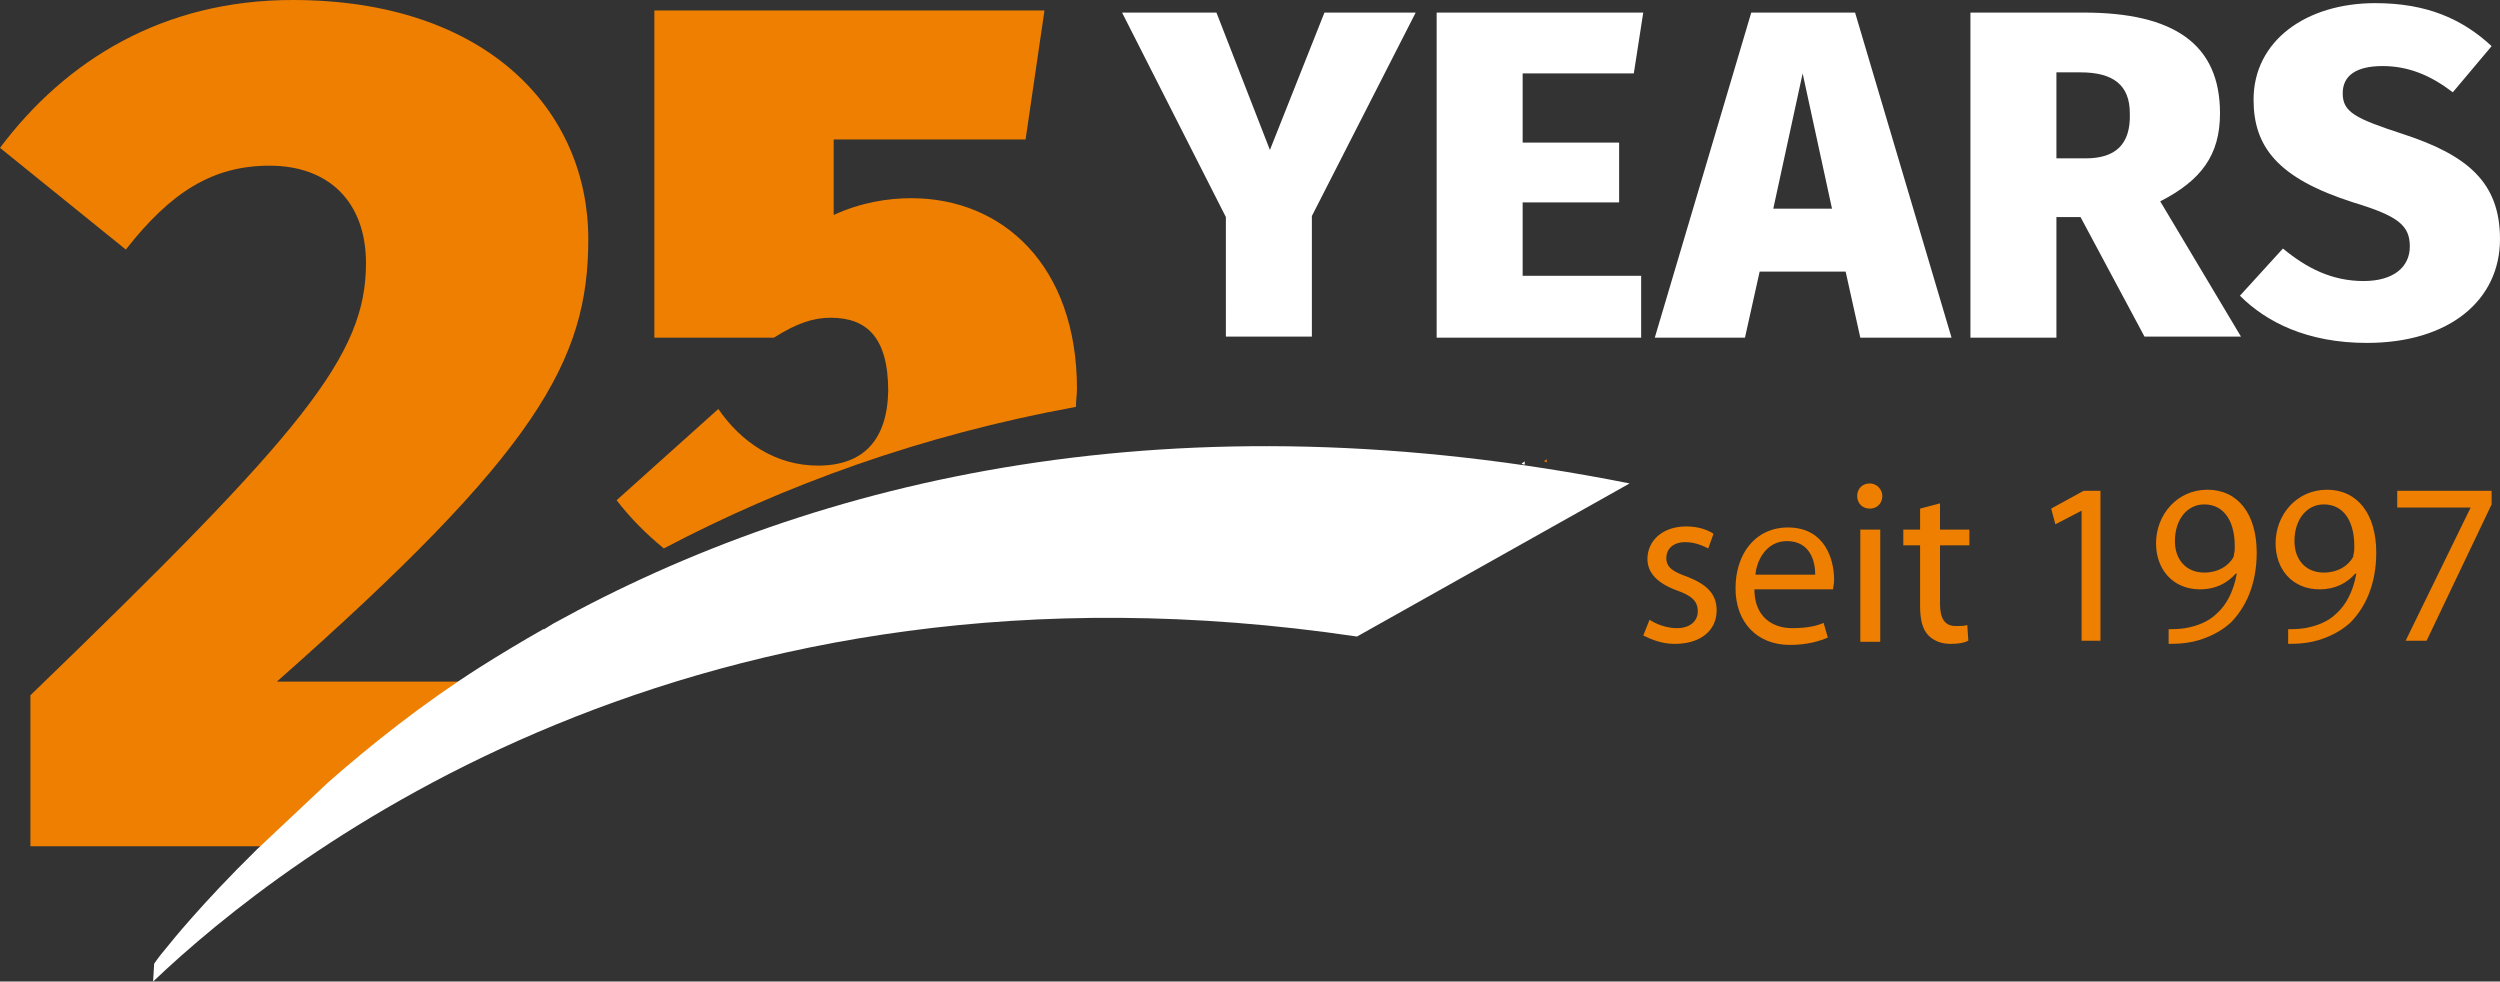
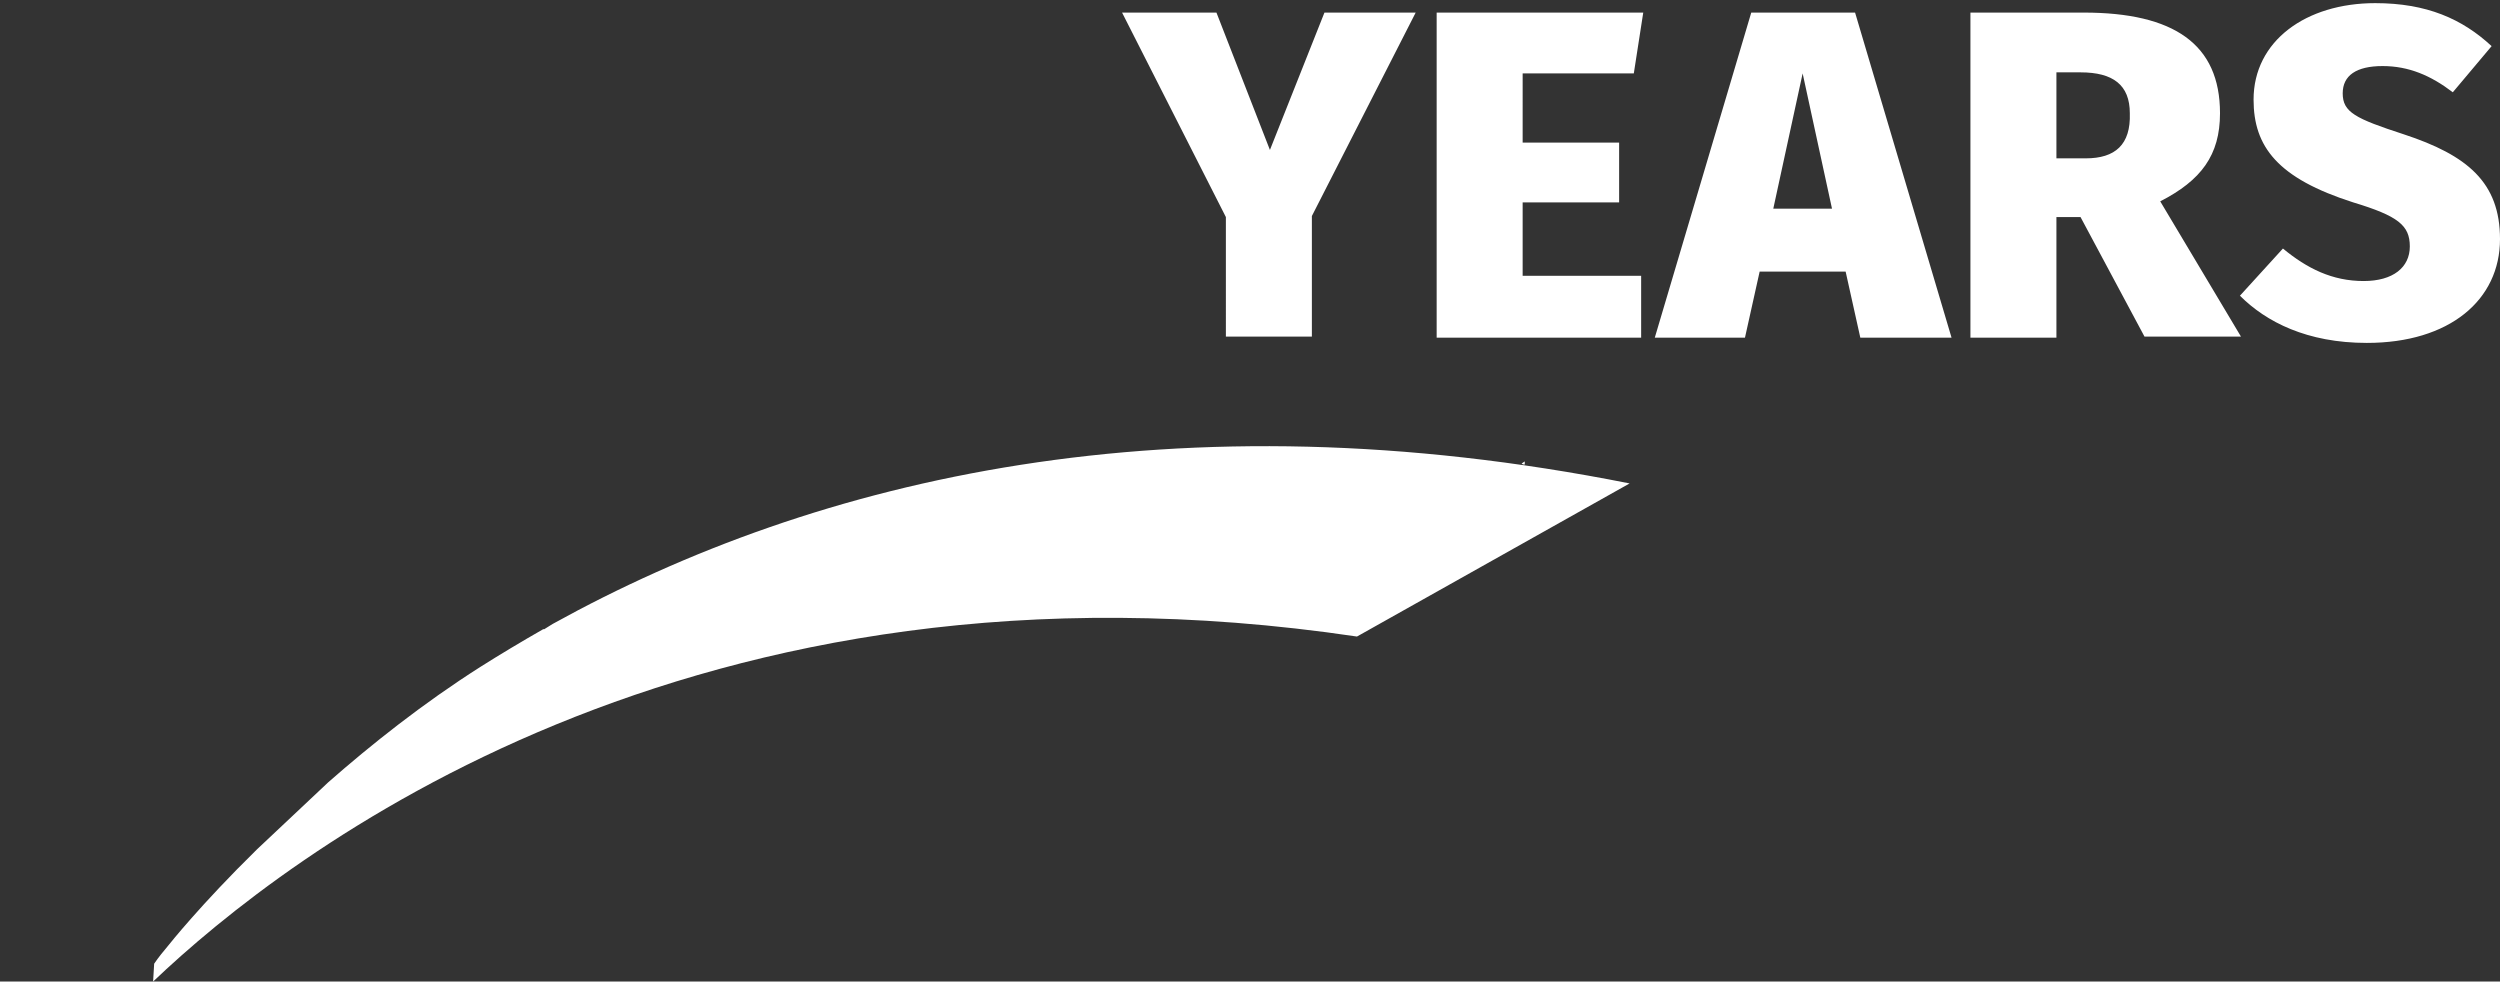
<svg xmlns="http://www.w3.org/2000/svg" version="1.1" id="Ebene_1" x="0px" y="0px" viewBox="0 0 238.4 93.6" style="enable-background:new 0 0 238.4 93.6;" xml:space="preserve">
  <rect x="0" y="0" width="238.4" height="93.6" fill="#333333" stroke="none" />
  <style type="text/css">
	.st0{fill:#EE7F00;}
	.st1{fill:#FFFFFF;}
</style>
-   <path class="st0" d="M147.2,44l0.3-0.2c0,0.1,0,0.2,0,0.3C147.4,44,147.3,44,147.2,44L147.2,44z M44,65H26.4  c24.8-21.9,29.7-30.6,29.7-42.2C56.1,10.6,46.5,0,27.9,0C15.6,0,6.3,5.7,0,14.1l12,9.7c4.3-5.5,8.3-8,13.7-8c5.7,0,9.2,3.5,9.2,9.3  c0,8.8-5.9,16-32,41.2v14.4h23.7C26.6,80.7,40,68.2,44,65L44,65z M78,44.4c-4,0-7.3-2.2-9.5-5.4l-9.7,8.7c1.3,1.7,2.8,3.2,4.5,4.6  c11.4-6,24.5-10.8,39.3-13.5c0-0.6,0.1-1.2,0.1-1.7c0-11.8-7.1-18.2-15.8-18.2c-2.2,0-4.8,0.4-7.4,1.6v-7.2h18.3L99.6,1H62.4v31.2  h11.4c2.2-1.4,3.8-1.9,5.4-1.9c3.4,0,5.5,1.8,5.5,7C84.6,42,82.3,44.4,78,44.4L78,44.4L78,44.4z" />
  <path class="st1" d="M145.1,44.2l0.3-0.2c0,0.1,0,0.2,0,0.3C145.3,44.3,145.2,44.3,145.1,44.2L145.1,44.2z M52.7,59.5  c-0.3,0.2-0.5,0.3-0.8,0.5c0,0,0,0,0,0c0,0,0,0-0.1,0c-2.1,1.2-4.1,2.4-6,3.6c-5.5,3.5-10.4,7.4-14.5,11L24.5,81  c-5.4,5.3-8.4,9.1-8.4,9.1c-0.5,0.6-1,1.2-1.4,1.8l-0.1,1.7c12.7-12.1,51.5-42.3,114.8-32.9l26-14.6C112.2,37.5,78,45.5,52.7,59.5  L52.7,59.5z" />
  <path class="st1" d="M116.9,32.1h8.2V20.6l9.9-19.4h-8.7l-5.2,13.1L116,1.2h-9l9.9,19.5L116.9,32.1L116.9,32.1z M156.5,26.3h-11.3  v-7h9.2v-5.7h-9.2V7h10.6l0.9-5.8H137v31h19.5V26.3L156.5,26.3z M176.9,1.2H167l-9.2,31h8.6l1.4-6.3h8.2l1.4,6.3h8.7L176.9,1.2  L176.9,1.2z M169.1,19.9l2.8-12.9l2.8,12.9H169.1L169.1,19.9z M206,19.2c3.9-2,5.7-4.4,5.7-8.4c0-6.6-4.4-9.6-13-9.6h-10.8v31h8.2  V20.7h2.3l6.1,11.4h9.2L206,19.2L206,19.2z M198.9,15.1h-2.8V6.9h2.3c3.1,0,4.7,1.2,4.7,3.9C203.2,13.8,201.7,15.1,198.9,15.1  L198.9,15.1z M229.2,12.8c-4.6-1.5-5.8-2.1-5.8-3.9c0-1.7,1.3-2.6,3.8-2.6c2.5,0,4.6,0.9,6.7,2.5l3.7-4.4c-2.8-2.6-6.2-4.1-11.1-4.1  c-6.6,0-11.6,3.6-11.6,9.2c0,4.5,2.3,7.5,9.5,9.8c4.3,1.3,5.4,2.2,5.4,4.2c0,2-1.6,3.3-4.4,3.3c-3,0-5.4-1.2-7.7-3.1l-4.1,4.5  c2.5,2.5,6.4,4.5,12.1,4.5c7.9,0,12.7-4.1,12.7-9.9C238.4,17.4,235.3,14.8,229.2,12.8L229.2,12.8z" />
-   <path class="st0" d="M156.7,60.6c0.8,0.4,1.8,0.8,3,0.8c2.5,0,4-1.3,4-3.2c0-1.6-1-2.5-2.8-3.2c-1.4-0.5-2-0.9-2-1.8  c0-0.8,0.6-1.5,1.8-1.5c1,0,1.8,0.4,2.2,0.6l0.5-1.4c-0.6-0.4-1.5-0.7-2.6-0.7c-2.3,0-3.7,1.4-3.7,3.1c0,1.3,0.9,2.3,2.8,3  c1.4,0.5,2,1,2,2c0,0.9-0.7,1.6-2,1.6c-1,0-2-0.4-2.6-0.8L156.7,60.6L156.7,60.6z M174.8,56.2c0-0.2,0.1-0.5,0.1-0.9  c0-2-0.9-5-4.4-5c-3.1,0-5,2.5-5,5.8c0,3.2,2,5.4,5.2,5.4c1.7,0,2.9-0.4,3.6-0.7l-0.4-1.4c-0.7,0.3-1.6,0.5-3,0.5  c-1.9,0-3.6-1.1-3.6-3.7L174.8,56.2L174.8,56.2z M167.4,54.8c0.1-1.3,1-3.2,3-3.2c2.2,0,2.7,1.9,2.7,3.2H167.4L167.4,54.8z   M179.3,61.1V50.5h-1.9v10.7H179.3L179.3,61.1z M178.3,48.5c0.8,0,1.2-0.6,1.2-1.2s-0.5-1.2-1.2-1.2s-1.2,0.5-1.2,1.2  S177.6,48.5,178.3,48.5L178.3,48.5L178.3,48.5z M183.1,48.5v2h-1.6V52h1.6v5.8c0,1.2,0.2,2.2,0.8,2.8c0.5,0.5,1.2,0.8,2.1,0.8  c0.8,0,1.3-0.1,1.7-0.3l-0.1-1.5c-0.3,0.1-0.6,0.1-1.1,0.1c-1.1,0-1.5-0.8-1.5-2.1V52h2.8v-1.5H185V48L183.1,48.5L183.1,48.5z   M198.4,61.1h1.9V46.8h-1.6l-3.1,1.7l0.4,1.5l2.5-1.3h0V61.1L198.4,61.1z M206.7,61.4c0.4,0,1.1,0,1.8-0.1c1.5-0.2,3.1-0.9,4.2-1.9  c1.4-1.4,2.5-3.6,2.5-6.7c0-3.7-1.8-6-4.7-6c-2.9,0-4.9,2.4-4.9,5.1c0,2.5,1.6,4.4,4.2,4.4c1.5,0,2.6-0.6,3.4-1.5h0.1  c-0.3,1.7-1,3-1.9,3.8c-0.8,0.8-1.9,1.2-3,1.4c-0.7,0.1-1.1,0.1-1.6,0.1V61.4L206.7,61.4z M210.2,48.1c2,0,3,1.8,2.9,4.3  c0,0.3-0.1,0.5-0.1,0.7c-0.5,0.9-1.5,1.5-2.8,1.5c-1.7,0-2.8-1.2-2.8-3C207.4,49.5,208.6,48.1,210.2,48.1L210.2,48.1L210.2,48.1z   M218.1,61.4c0.4,0,1.1,0,1.8-0.1c1.5-0.2,3.1-0.9,4.2-1.9c1.4-1.4,2.5-3.6,2.5-6.7c0-3.7-1.8-6-4.7-6s-4.9,2.4-4.9,5.1  c0,2.5,1.6,4.4,4.2,4.4c1.5,0,2.6-0.6,3.4-1.5h0.1c-0.3,1.7-1,3-1.9,3.8c-0.8,0.8-1.9,1.2-3,1.4c-0.7,0.1-1.1,0.1-1.6,0.1V61.4  L218.1,61.4z M221.6,48.1c2,0,3,1.8,2.9,4.3c0,0.3-0.1,0.5-0.1,0.7c-0.5,0.9-1.5,1.5-2.8,1.5c-1.7,0-2.8-1.2-2.8-3  C218.8,49.5,220,48.1,221.6,48.1L221.6,48.1L221.6,48.1z M228.6,46.8v1.6h7v0l-6.2,12.7h2l6.2-13v-1.3L228.6,46.8L228.6,46.8z" />
</svg>